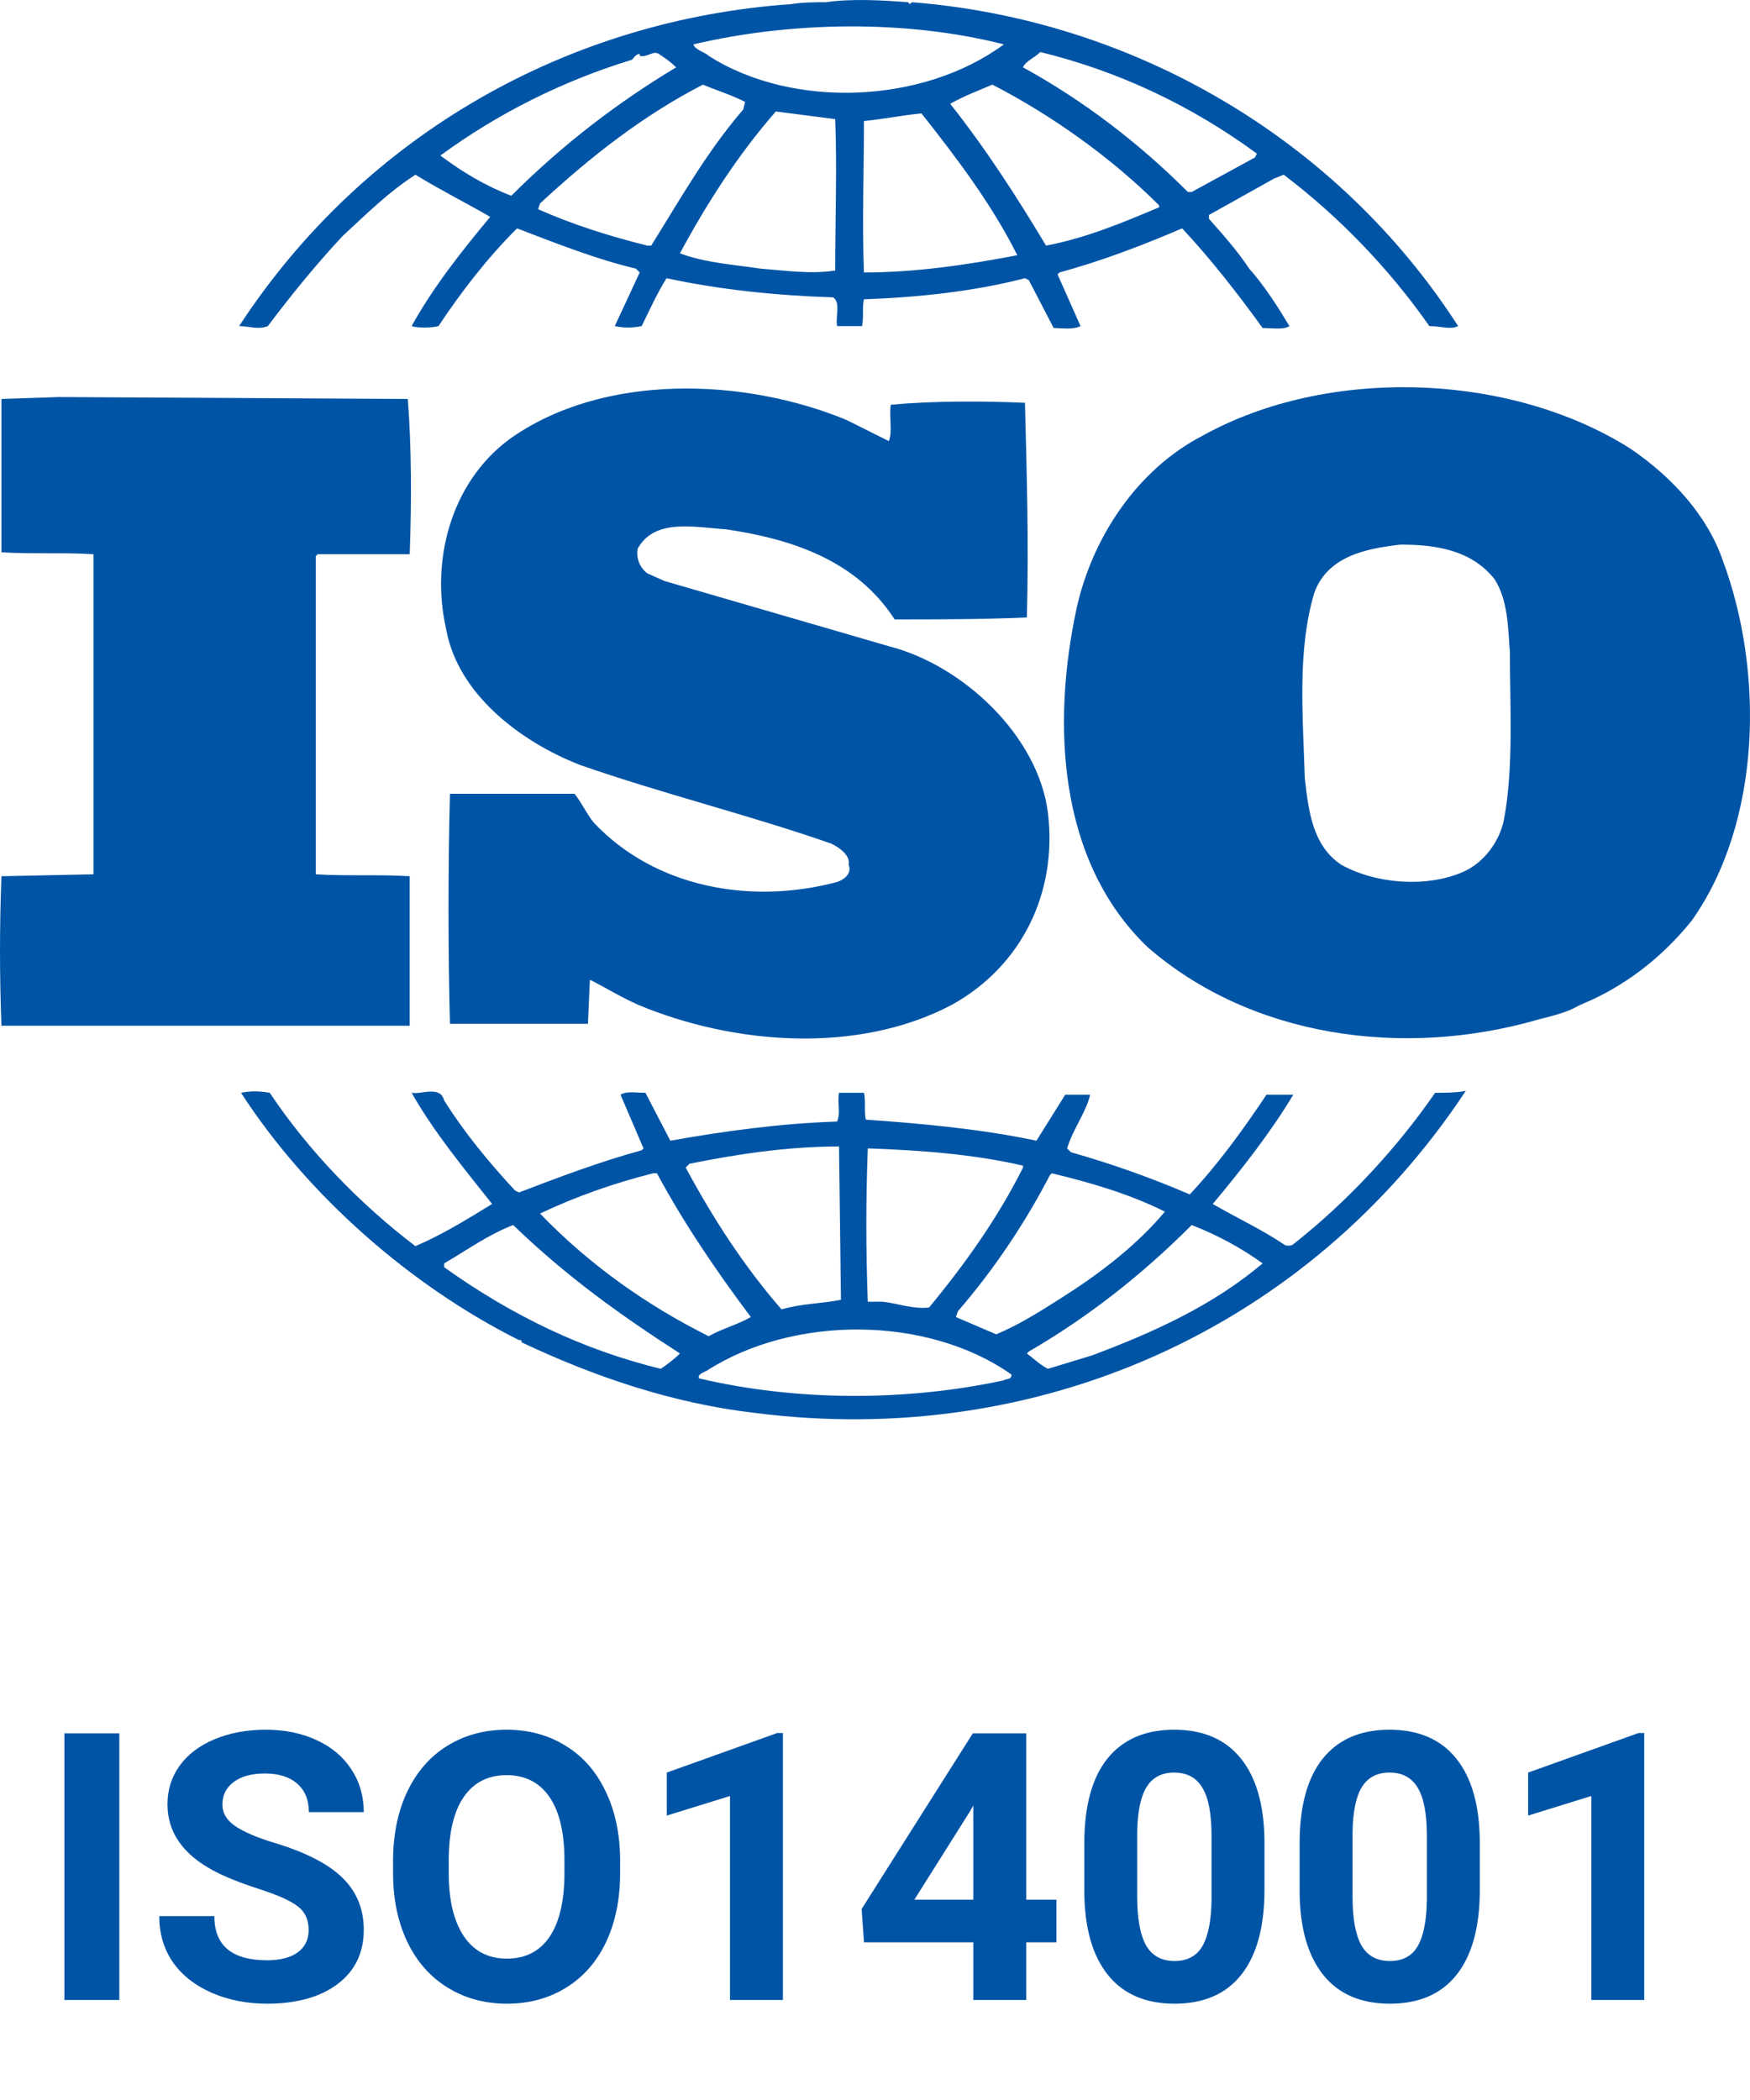
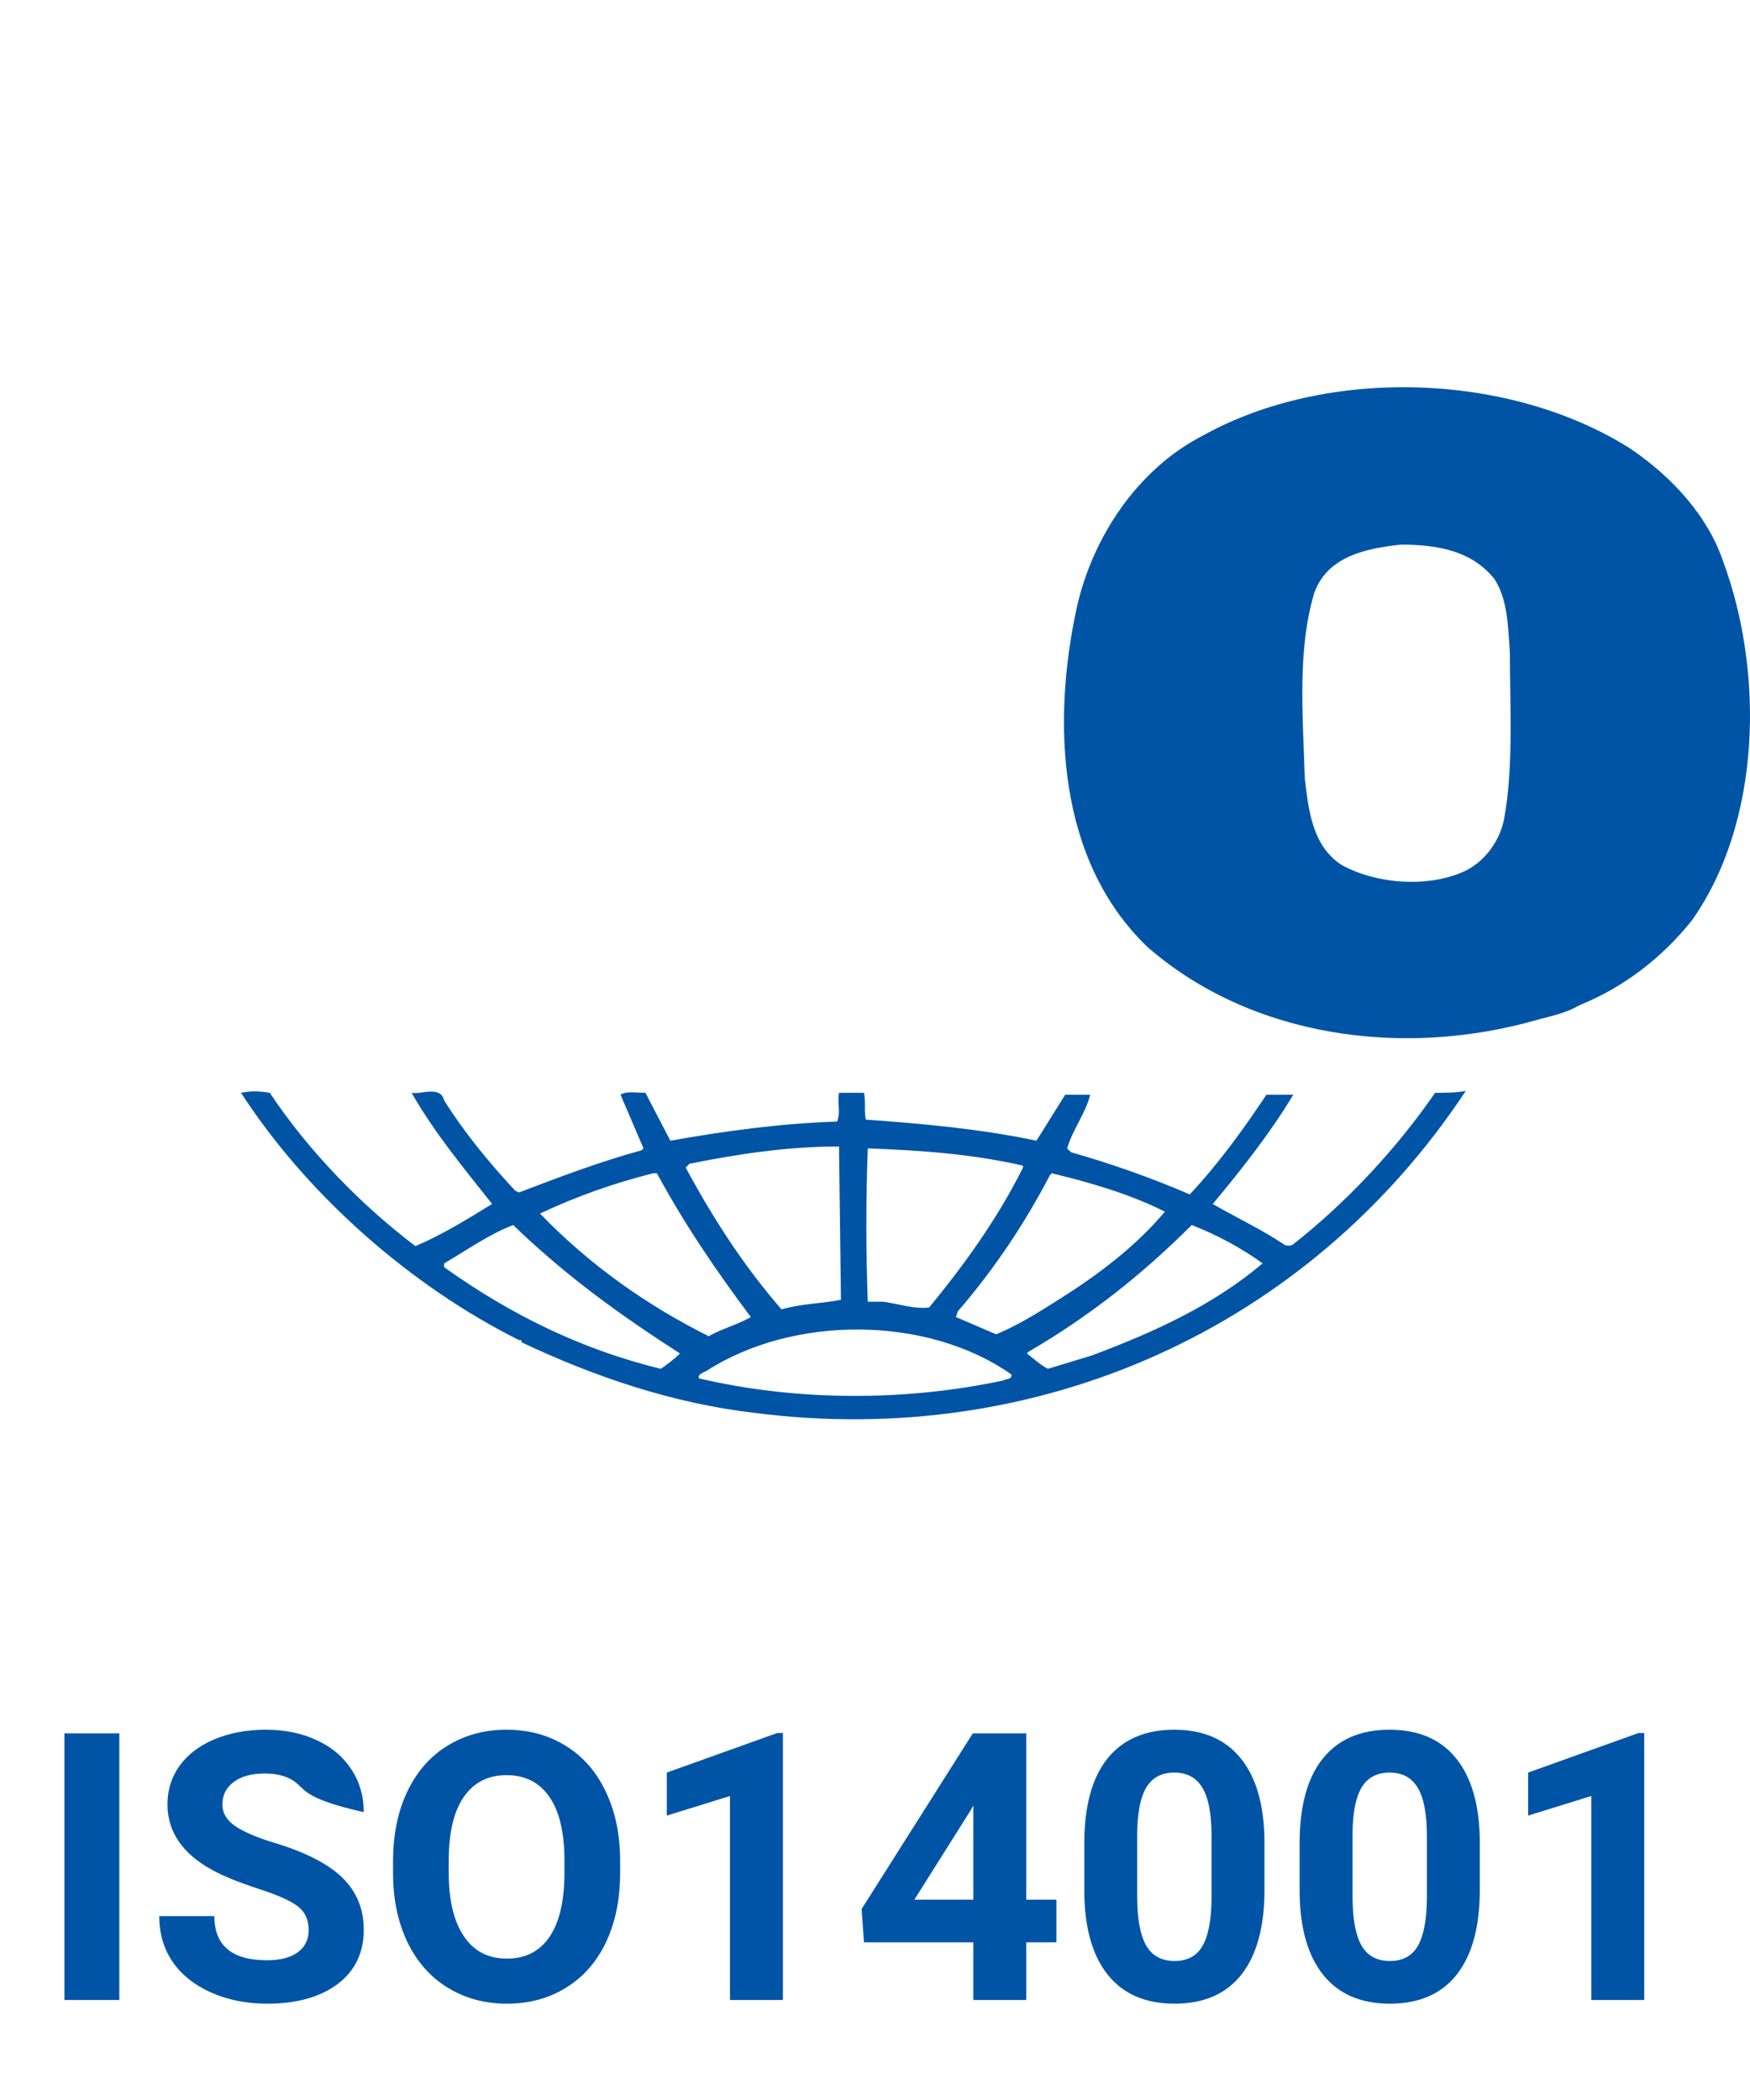
<svg xmlns="http://www.w3.org/2000/svg" width="70" height="84" viewBox="0 0 70 84" fill="none">
-   <path d="M16.388 35.049C15.161 34.972 13.781 35.049 12.631 34.972V22.245L12.708 22.169H16.388C16.464 20.099 16.464 17.875 16.311 15.959L2.358 15.882L0.058 15.959C0.058 17.875 0.058 20.099 0.058 22.092C1.284 22.169 2.511 22.092 3.738 22.169V34.436V34.972L0.058 35.049C-0.019 37.042 -0.019 39.036 0.058 41.029H16.388V35.049Z" fill="#0054A6" />
-   <path d="M10.714 13.045C11.634 11.819 12.631 10.592 13.704 9.442C14.701 8.522 15.544 7.679 16.618 6.989C17.615 7.602 18.688 8.139 19.608 8.675C18.458 10.055 17.308 11.512 16.465 13.045C16.695 13.122 17.231 13.122 17.538 13.045C18.458 11.665 19.455 10.362 20.681 9.135C22.291 9.749 23.825 10.362 25.435 10.745L25.588 10.899L24.591 13.045C24.975 13.122 25.281 13.122 25.665 13.045C25.971 12.432 26.278 11.742 26.661 11.129C28.808 11.589 31.032 11.819 33.331 11.895C33.638 12.125 33.408 12.662 33.485 13.045H34.481C34.558 12.662 34.481 12.279 34.558 11.972C36.705 11.895 38.928 11.665 40.998 11.129L41.152 11.205L42.148 13.122C42.455 13.122 42.915 13.199 43.222 13.045L42.302 10.975L42.378 10.899C44.065 10.439 45.675 9.825 47.285 9.135C48.435 10.362 49.508 11.742 50.505 13.122C50.889 13.122 51.349 13.199 51.578 13.045C51.118 12.279 50.582 11.435 49.968 10.745C49.508 10.055 48.972 9.442 48.358 8.752V8.599L50.965 7.142L51.349 6.989C53.572 8.675 55.565 10.745 57.175 13.045C57.635 13.045 58.019 13.199 58.325 13.045C53.495 5.532 45.292 0.779 36.475 0.089L36.398 0.165L36.322 0.089C35.325 0.012 34.098 -0.065 33.025 0.089C32.642 0.089 32.105 0.089 31.645 0.165C22.828 0.779 14.624 5.302 9.564 13.045C9.948 13.045 10.331 13.199 10.714 13.045ZM26.048 9.825H25.895C24.361 9.442 22.905 8.982 21.525 8.369L21.601 8.139C23.671 6.222 25.741 4.612 28.118 3.385C28.655 3.615 29.191 3.769 29.805 4.075L29.728 4.382C28.271 6.069 27.198 7.985 26.048 9.825ZM33.408 10.822C32.411 10.975 31.415 10.822 30.418 10.745C29.421 10.592 28.195 10.515 27.198 10.132C28.271 8.139 29.498 6.222 31.032 4.459L33.408 4.765C33.485 6.682 33.408 8.829 33.408 10.822ZM34.558 10.899C34.481 8.982 34.558 6.835 34.558 4.842C35.325 4.765 36.092 4.612 36.858 4.535C38.315 6.375 39.695 8.215 40.692 10.209C38.698 10.592 36.628 10.899 34.558 10.899ZM46.365 8.292C44.908 8.905 43.452 9.519 41.842 9.825C40.692 7.909 39.465 5.992 38.008 4.152C38.545 3.845 39.158 3.615 39.695 3.385C42.072 4.612 44.448 6.299 46.365 8.215V8.292ZM41.612 2.082C44.755 2.849 47.668 4.229 50.275 6.145L50.198 6.299L47.668 7.679H47.515C45.522 5.685 43.298 3.999 40.922 2.695C40.998 2.465 41.382 2.312 41.612 2.082ZM40.155 1.775C36.935 4.152 31.721 4.382 28.348 2.235C28.195 2.082 27.811 2.005 27.735 1.775C31.645 0.855 36.245 0.779 40.155 1.775ZM17.615 6.222C19.915 4.535 22.521 3.232 25.281 2.389C25.358 2.312 25.435 2.159 25.588 2.159V2.235C25.895 2.312 26.125 2.005 26.355 2.159C26.585 2.312 26.815 2.465 27.045 2.695C24.745 4.075 22.521 5.762 20.451 7.832C19.455 7.449 18.535 6.912 17.615 6.222Z" fill="#0054A6" />
  <path d="M68.905 22.399C68.292 20.636 66.912 19.102 65.225 17.952C60.395 14.885 53.112 14.655 48.128 17.415C45.445 18.795 43.682 21.555 43.068 24.316C42.072 28.916 42.302 34.436 45.905 37.886C50.045 41.489 56.102 42.333 61.469 40.799C61.699 40.722 62.542 40.569 63.079 40.262L63.232 40.186C64.919 39.496 66.452 38.346 67.679 36.812C70.439 32.902 70.592 26.922 68.905 22.399ZM60.165 32.749C60.012 33.592 59.398 34.512 58.478 34.896C57.022 35.509 55.029 35.356 53.648 34.589C52.498 33.822 52.345 32.442 52.192 31.139C52.115 28.609 51.885 26.002 52.575 23.702C53.112 22.245 54.645 21.939 56.025 21.785C57.482 21.785 58.862 22.015 59.782 23.166C60.319 24.009 60.319 25.082 60.395 26.079C60.395 28.226 60.549 30.679 60.165 32.749Z" fill="#0054A6" />
  <path d="M57.405 43.712C55.871 45.936 53.878 48.083 51.731 49.769C51.655 49.846 51.425 49.846 51.348 49.769C50.428 49.156 49.431 48.696 48.511 48.159C49.661 46.779 50.811 45.322 51.731 43.789H50.658C49.738 45.169 48.741 46.549 47.591 47.776C45.981 47.086 44.448 46.549 42.838 46.089L42.684 45.936C42.914 45.169 43.451 44.479 43.605 43.789H42.608L41.458 45.629C39.311 45.169 36.858 44.939 34.634 44.786C34.558 44.479 34.634 44.019 34.558 43.712H33.561C33.484 44.172 33.638 44.479 33.484 44.862C31.184 44.939 28.961 45.246 26.814 45.629L25.818 43.712C25.434 43.712 25.051 43.636 24.821 43.789L25.741 45.936L25.664 46.012C23.977 46.472 22.367 47.086 20.758 47.699L20.604 47.623C19.531 46.472 18.534 45.246 17.767 44.019C17.614 43.406 16.847 43.789 16.464 43.712C17.384 45.322 18.534 46.703 19.684 48.159C18.687 48.773 17.691 49.386 16.617 49.846C14.394 48.159 12.324 46.012 10.791 43.712C10.331 43.636 10.024 43.636 9.641 43.712C12.324 47.852 16.464 51.456 20.758 53.603C20.758 53.603 20.758 53.603 20.834 53.603C20.834 53.603 20.911 53.679 20.834 53.679C23.747 55.059 26.891 56.133 30.188 56.516C41.535 57.973 52.345 53.143 58.631 43.636C58.248 43.712 57.788 43.712 57.405 43.712ZM41.995 47.009L42.071 46.932C43.681 47.316 45.215 47.776 46.595 48.466C45.444 49.846 43.911 50.996 42.455 51.916C41.611 52.453 40.768 52.989 39.848 53.373L38.238 52.683L38.314 52.453C39.771 50.766 40.998 48.926 41.995 47.009ZM34.711 45.936C36.858 46.012 38.928 46.166 40.921 46.626V46.703C39.925 48.696 38.621 50.536 37.164 52.299C36.551 52.376 35.938 52.146 35.324 52.069H34.711C34.634 49.922 34.634 48.083 34.711 45.936ZM27.581 46.549C29.498 46.166 31.491 45.859 33.561 45.859L33.638 51.992C32.871 52.146 32.028 52.146 31.261 52.376C29.728 50.612 28.501 48.696 27.428 46.703L27.581 46.549ZM21.601 48.542C23.058 47.852 24.591 47.316 26.124 46.932H26.278C27.351 48.926 28.654 50.843 30.034 52.683C29.498 52.989 28.884 53.143 28.348 53.449C25.894 52.222 23.594 50.612 21.601 48.542V48.542ZM26.431 54.753C23.288 53.986 20.451 52.606 17.767 50.689V50.536C18.687 49.999 19.531 49.386 20.527 49.002C22.674 51.072 24.821 52.606 27.198 54.139C26.968 54.369 26.661 54.599 26.431 54.753ZM40.154 55.213C36.244 56.056 31.874 56.056 27.964 55.136C27.888 54.983 28.118 54.906 28.271 54.829C31.721 52.606 37.088 52.606 40.461 54.983C40.461 55.213 40.231 55.136 40.154 55.213ZM43.681 54.216L41.918 54.753C41.611 54.599 41.381 54.369 41.075 54.139L41.151 54.063C43.528 52.683 45.675 50.996 47.668 49.002C48.665 49.386 49.661 49.922 50.505 50.536C48.511 52.222 46.135 53.296 43.681 54.216Z" fill="#0054A6" />
-   <path d="M33.485 35.279C30.035 36.199 26.201 35.509 23.748 32.902C23.441 32.519 23.288 32.136 22.981 31.752H17.998C17.921 34.666 17.921 38.039 17.998 40.953H23.518L23.595 39.189C24.208 39.496 24.821 39.879 25.511 40.186C29.345 41.796 34.328 42.179 38.085 40.186C40.845 38.653 42.302 35.739 41.918 32.519C41.535 29.452 38.545 26.616 35.555 25.849L26.585 23.242L25.895 22.936C25.588 22.706 25.435 22.322 25.511 21.939C26.201 20.712 27.811 21.096 29.038 21.172C31.645 21.556 34.252 22.399 35.785 24.776C37.395 24.776 39.312 24.776 41.075 24.699C41.152 21.709 41.075 19.102 40.998 16.112C39.312 16.035 37.318 16.035 35.632 16.189C35.555 16.649 35.708 17.262 35.555 17.645L33.868 16.802C29.805 15.116 24.131 14.886 20.375 17.569C17.998 19.332 17.231 22.476 17.845 25.159C18.305 27.766 20.835 29.682 23.211 30.602C26.508 31.752 29.958 32.596 33.255 33.746C33.562 33.899 34.022 34.206 33.945 34.589C34.098 34.972 33.715 35.203 33.485 35.279Z" fill="#0054A6" />
-   <path d="M4.773 80H2.576V69.336H4.773V80ZM12.346 77.202C12.346 76.787 12.2 76.47 11.907 76.25C11.614 76.025 11.086 75.791 10.325 75.547C9.563 75.298 8.96 75.054 8.516 74.814C7.305 74.16 6.699 73.279 6.699 72.17C6.699 71.594 6.86 71.082 7.183 70.632C7.51 70.178 7.976 69.824 8.582 69.57C9.192 69.316 9.875 69.189 10.632 69.189C11.394 69.189 12.073 69.329 12.668 69.607C13.264 69.88 13.726 70.269 14.053 70.772C14.385 71.274 14.551 71.846 14.551 72.485H12.354C12.354 71.997 12.2 71.619 11.892 71.35C11.585 71.077 11.152 70.94 10.596 70.94C10.059 70.94 9.641 71.055 9.343 71.284C9.045 71.509 8.896 71.807 8.896 72.178C8.896 72.524 9.07 72.815 9.416 73.049C9.768 73.284 10.283 73.503 10.962 73.709C12.212 74.085 13.123 74.551 13.694 75.107C14.265 75.664 14.551 76.357 14.551 77.188C14.551 78.11 14.202 78.835 13.503 79.363C12.805 79.885 11.865 80.147 10.684 80.147C9.863 80.147 9.116 79.998 8.442 79.7C7.769 79.397 7.253 78.984 6.897 78.462C6.545 77.939 6.37 77.334 6.37 76.645H8.574C8.574 77.822 9.277 78.411 10.684 78.411C11.206 78.411 11.614 78.306 11.907 78.096C12.2 77.881 12.346 77.583 12.346 77.202ZM24.805 74.91C24.805 75.96 24.619 76.88 24.248 77.671C23.877 78.462 23.345 79.072 22.651 79.502C21.963 79.932 21.172 80.147 20.278 80.147C19.395 80.147 18.606 79.934 17.913 79.509C17.219 79.085 16.682 78.479 16.301 77.693C15.92 76.902 15.727 75.994 15.723 74.968V74.441C15.723 73.391 15.911 72.468 16.287 71.672C16.668 70.872 17.202 70.259 17.891 69.834C18.584 69.404 19.375 69.189 20.264 69.189C21.152 69.189 21.941 69.404 22.629 69.834C23.323 70.259 23.857 70.872 24.233 71.672C24.614 72.468 24.805 73.389 24.805 74.434V74.91ZM22.578 74.426C22.578 73.308 22.378 72.459 21.977 71.877C21.577 71.296 21.006 71.006 20.264 71.006C19.526 71.006 18.957 71.294 18.557 71.87C18.157 72.441 17.954 73.281 17.949 74.39V74.91C17.949 75.999 18.149 76.843 18.55 77.444C18.95 78.044 19.526 78.345 20.278 78.345C21.016 78.345 21.582 78.057 21.977 77.481C22.373 76.899 22.573 76.055 22.578 74.946V74.426ZM31.316 80H29.199V71.841L26.672 72.624V70.903L31.089 69.321H31.316V80ZM41.05 75.986H42.258V77.693H41.05V80H38.933V77.693H34.56L34.465 76.36L38.911 69.336H41.05V75.986ZM36.575 75.986H38.933V72.222L38.794 72.463L36.575 75.986ZM50.579 75.591C50.579 77.065 50.273 78.193 49.663 78.975C49.053 79.756 48.159 80.147 46.982 80.147C45.82 80.147 44.932 79.763 44.316 78.997C43.701 78.23 43.386 77.131 43.372 75.701V73.738C43.372 72.249 43.679 71.118 44.294 70.347C44.915 69.575 45.806 69.189 46.968 69.189C48.13 69.189 49.019 69.573 49.634 70.339C50.249 71.101 50.564 72.197 50.579 73.628V75.591ZM48.462 73.438C48.462 72.554 48.34 71.912 48.096 71.511C47.856 71.106 47.48 70.903 46.968 70.903C46.47 70.903 46.101 71.096 45.862 71.482C45.627 71.863 45.503 72.461 45.488 73.276V75.869C45.488 76.738 45.605 77.385 45.84 77.81C46.079 78.23 46.46 78.44 46.982 78.44C47.5 78.44 47.873 78.237 48.103 77.832C48.333 77.427 48.452 76.807 48.462 75.972V73.438ZM59.192 75.591C59.192 77.065 58.887 78.193 58.276 78.975C57.666 79.756 56.773 80.147 55.596 80.147C54.434 80.147 53.545 79.763 52.93 78.997C52.315 78.23 51.999 77.131 51.985 75.701V73.738C51.985 72.249 52.292 71.118 52.908 70.347C53.528 69.575 54.419 69.189 55.581 69.189C56.743 69.189 57.632 69.573 58.247 70.339C58.862 71.101 59.177 72.197 59.192 73.628V75.591ZM57.075 73.438C57.075 72.554 56.953 71.912 56.709 71.511C56.47 71.106 56.094 70.903 55.581 70.903C55.083 70.903 54.714 71.096 54.475 71.482C54.241 71.863 54.116 72.461 54.102 73.276V75.869C54.102 76.738 54.219 77.385 54.453 77.81C54.692 78.23 55.073 78.44 55.596 78.44C56.113 78.44 56.487 78.237 56.716 77.832C56.946 77.427 57.065 76.807 57.075 75.972V73.438ZM65.769 80H63.652V71.841L61.126 72.624V70.903L65.542 69.321H65.769V80Z" fill="#0054A6" />
+   <path d="M4.773 80H2.576V69.336H4.773V80ZM12.346 77.202C12.346 76.787 12.2 76.47 11.907 76.25C11.614 76.025 11.086 75.791 10.325 75.547C9.563 75.298 8.96 75.054 8.516 74.814C7.305 74.16 6.699 73.279 6.699 72.17C6.699 71.594 6.86 71.082 7.183 70.632C7.51 70.178 7.976 69.824 8.582 69.57C9.192 69.316 9.875 69.189 10.632 69.189C11.394 69.189 12.073 69.329 12.668 69.607C13.264 69.88 13.726 70.269 14.053 70.772C14.385 71.274 14.551 71.846 14.551 72.485C12.354 71.997 12.2 71.619 11.892 71.35C11.585 71.077 11.152 70.94 10.596 70.94C10.059 70.94 9.641 71.055 9.343 71.284C9.045 71.509 8.896 71.807 8.896 72.178C8.896 72.524 9.07 72.815 9.416 73.049C9.768 73.284 10.283 73.503 10.962 73.709C12.212 74.085 13.123 74.551 13.694 75.107C14.265 75.664 14.551 76.357 14.551 77.188C14.551 78.11 14.202 78.835 13.503 79.363C12.805 79.885 11.865 80.147 10.684 80.147C9.863 80.147 9.116 79.998 8.442 79.7C7.769 79.397 7.253 78.984 6.897 78.462C6.545 77.939 6.37 77.334 6.37 76.645H8.574C8.574 77.822 9.277 78.411 10.684 78.411C11.206 78.411 11.614 78.306 11.907 78.096C12.2 77.881 12.346 77.583 12.346 77.202ZM24.805 74.91C24.805 75.96 24.619 76.88 24.248 77.671C23.877 78.462 23.345 79.072 22.651 79.502C21.963 79.932 21.172 80.147 20.278 80.147C19.395 80.147 18.606 79.934 17.913 79.509C17.219 79.085 16.682 78.479 16.301 77.693C15.92 76.902 15.727 75.994 15.723 74.968V74.441C15.723 73.391 15.911 72.468 16.287 71.672C16.668 70.872 17.202 70.259 17.891 69.834C18.584 69.404 19.375 69.189 20.264 69.189C21.152 69.189 21.941 69.404 22.629 69.834C23.323 70.259 23.857 70.872 24.233 71.672C24.614 72.468 24.805 73.389 24.805 74.434V74.91ZM22.578 74.426C22.578 73.308 22.378 72.459 21.977 71.877C21.577 71.296 21.006 71.006 20.264 71.006C19.526 71.006 18.957 71.294 18.557 71.87C18.157 72.441 17.954 73.281 17.949 74.39V74.91C17.949 75.999 18.149 76.843 18.55 77.444C18.95 78.044 19.526 78.345 20.278 78.345C21.016 78.345 21.582 78.057 21.977 77.481C22.373 76.899 22.573 76.055 22.578 74.946V74.426ZM31.316 80H29.199V71.841L26.672 72.624V70.903L31.089 69.321H31.316V80ZM41.05 75.986H42.258V77.693H41.05V80H38.933V77.693H34.56L34.465 76.36L38.911 69.336H41.05V75.986ZM36.575 75.986H38.933V72.222L38.794 72.463L36.575 75.986ZM50.579 75.591C50.579 77.065 50.273 78.193 49.663 78.975C49.053 79.756 48.159 80.147 46.982 80.147C45.82 80.147 44.932 79.763 44.316 78.997C43.701 78.23 43.386 77.131 43.372 75.701V73.738C43.372 72.249 43.679 71.118 44.294 70.347C44.915 69.575 45.806 69.189 46.968 69.189C48.13 69.189 49.019 69.573 49.634 70.339C50.249 71.101 50.564 72.197 50.579 73.628V75.591ZM48.462 73.438C48.462 72.554 48.34 71.912 48.096 71.511C47.856 71.106 47.48 70.903 46.968 70.903C46.47 70.903 46.101 71.096 45.862 71.482C45.627 71.863 45.503 72.461 45.488 73.276V75.869C45.488 76.738 45.605 77.385 45.84 77.81C46.079 78.23 46.46 78.44 46.982 78.44C47.5 78.44 47.873 78.237 48.103 77.832C48.333 77.427 48.452 76.807 48.462 75.972V73.438ZM59.192 75.591C59.192 77.065 58.887 78.193 58.276 78.975C57.666 79.756 56.773 80.147 55.596 80.147C54.434 80.147 53.545 79.763 52.93 78.997C52.315 78.23 51.999 77.131 51.985 75.701V73.738C51.985 72.249 52.292 71.118 52.908 70.347C53.528 69.575 54.419 69.189 55.581 69.189C56.743 69.189 57.632 69.573 58.247 70.339C58.862 71.101 59.177 72.197 59.192 73.628V75.591ZM57.075 73.438C57.075 72.554 56.953 71.912 56.709 71.511C56.47 71.106 56.094 70.903 55.581 70.903C55.083 70.903 54.714 71.096 54.475 71.482C54.241 71.863 54.116 72.461 54.102 73.276V75.869C54.102 76.738 54.219 77.385 54.453 77.81C54.692 78.23 55.073 78.44 55.596 78.44C56.113 78.44 56.487 78.237 56.716 77.832C56.946 77.427 57.065 76.807 57.075 75.972V73.438ZM65.769 80H63.652V71.841L61.126 72.624V70.903L65.542 69.321H65.769V80Z" fill="#0054A6" />
</svg>